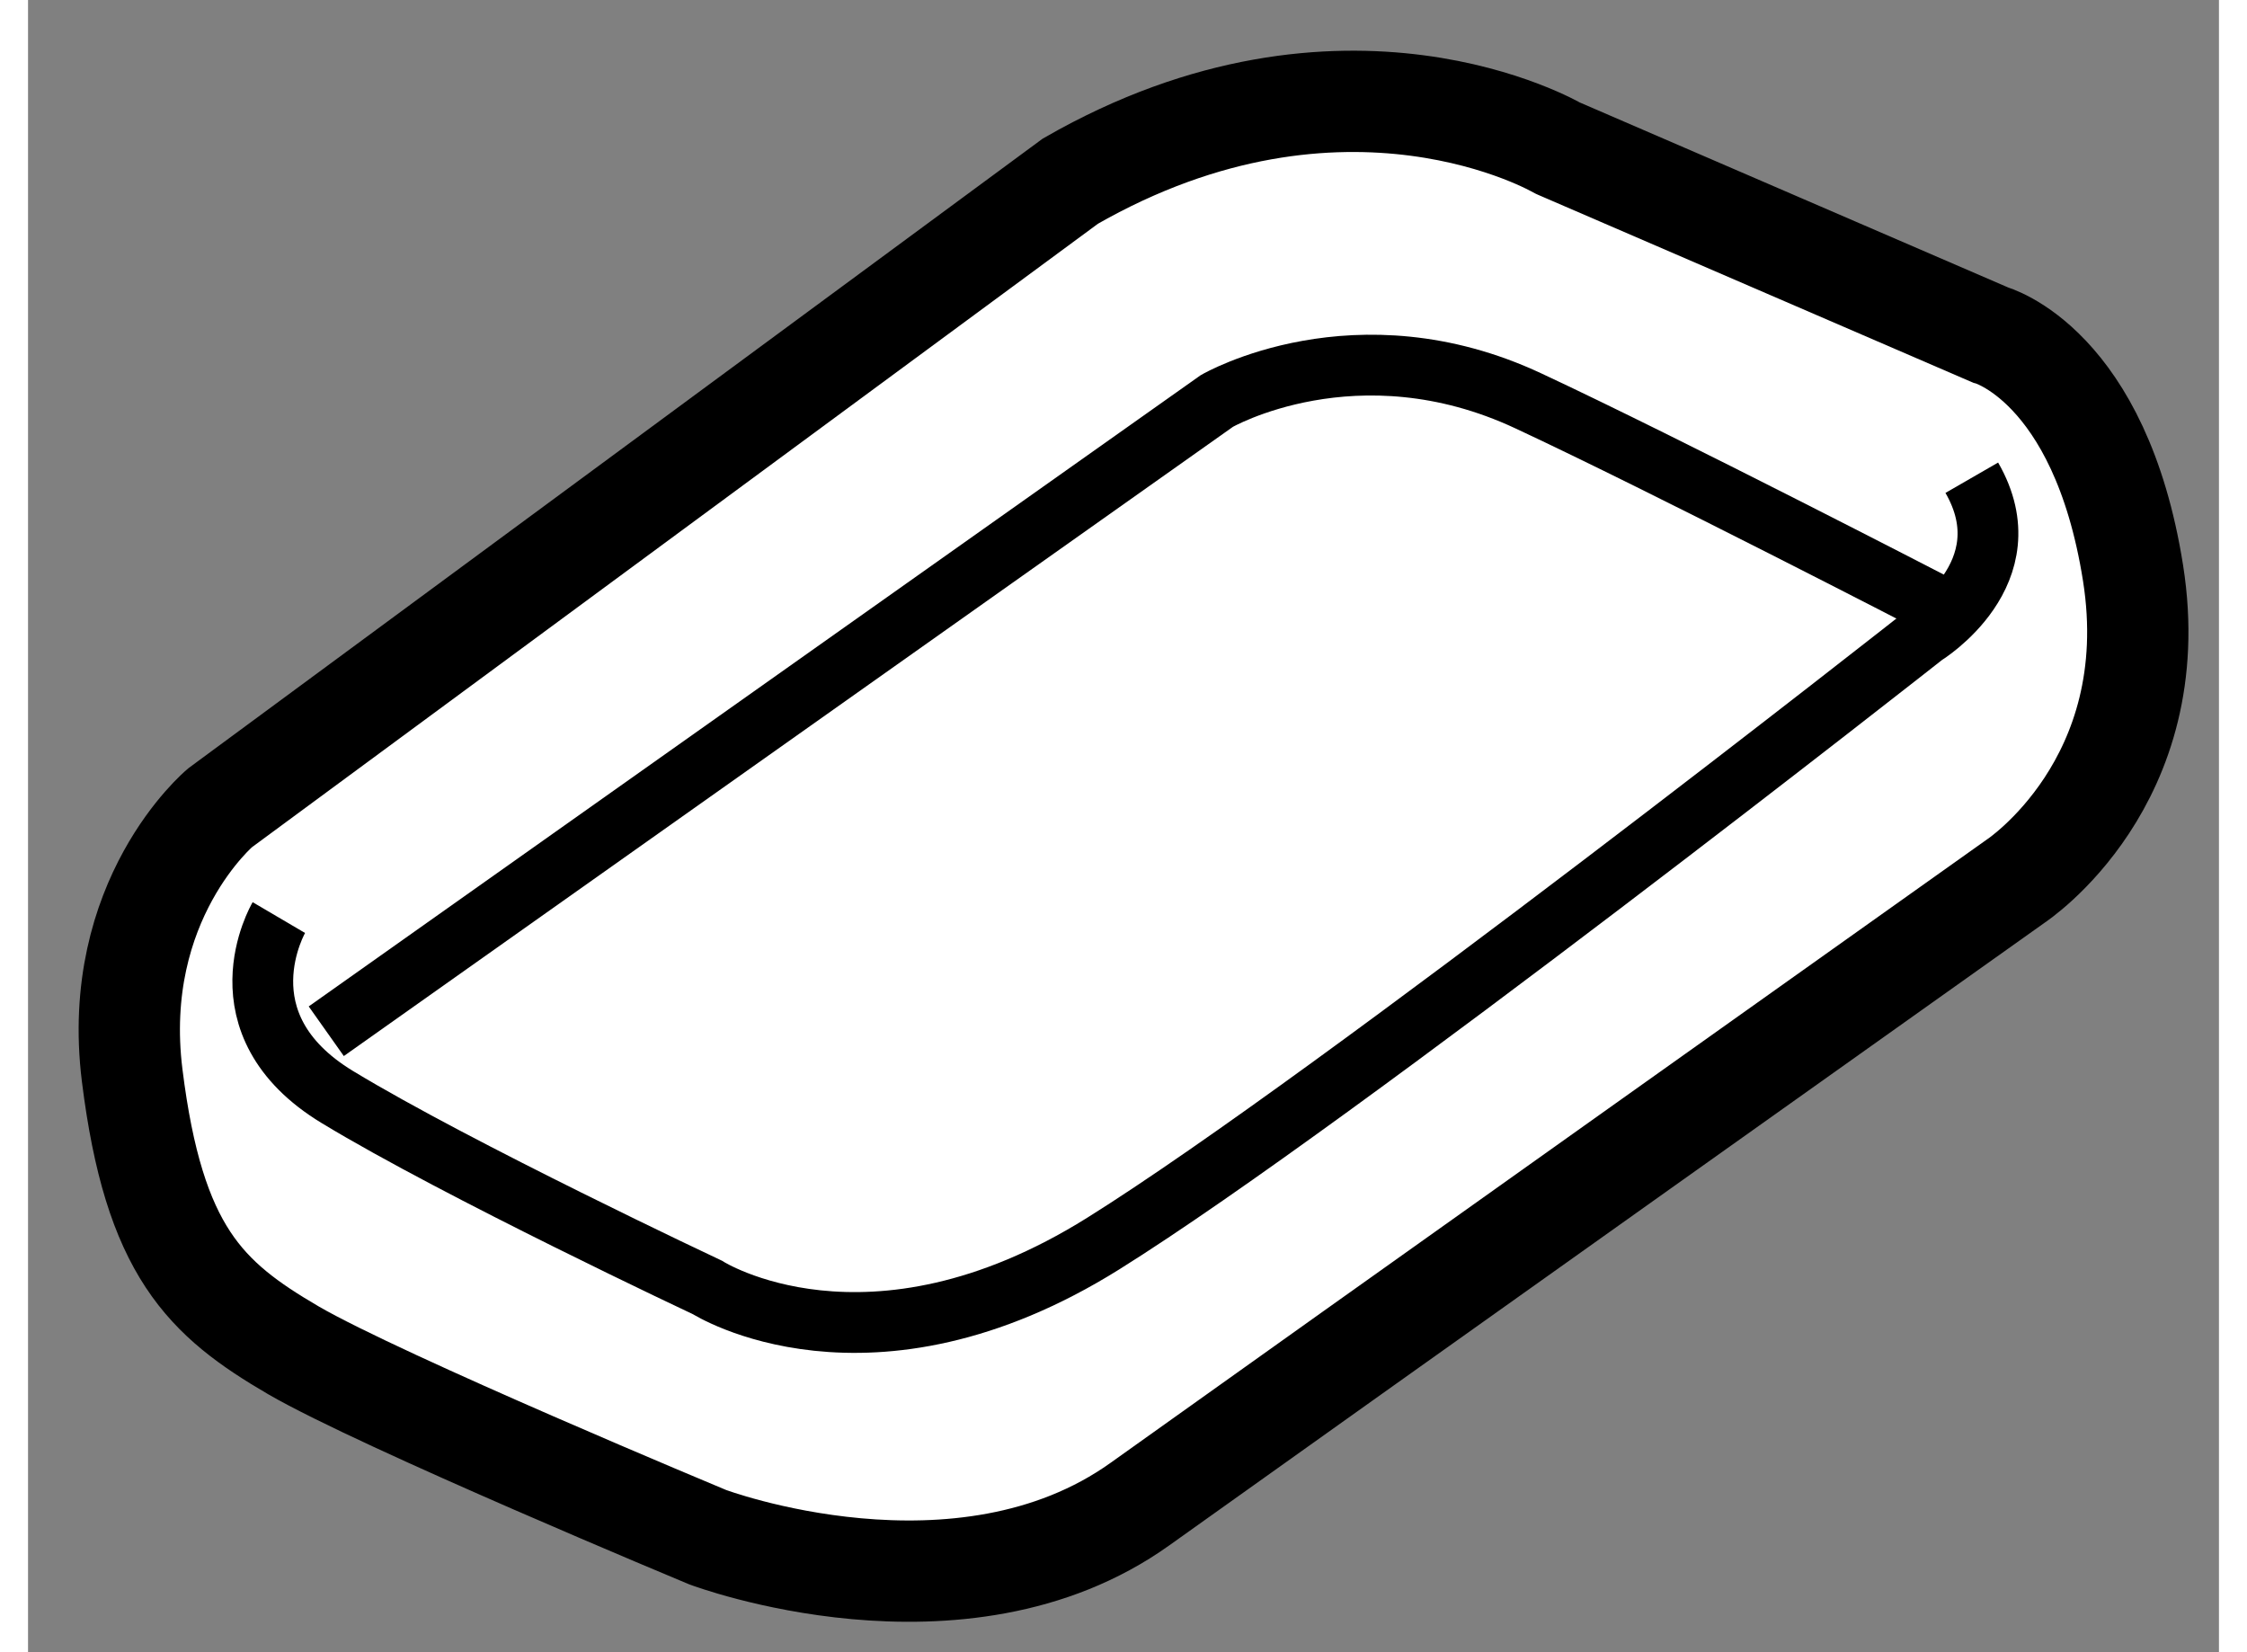
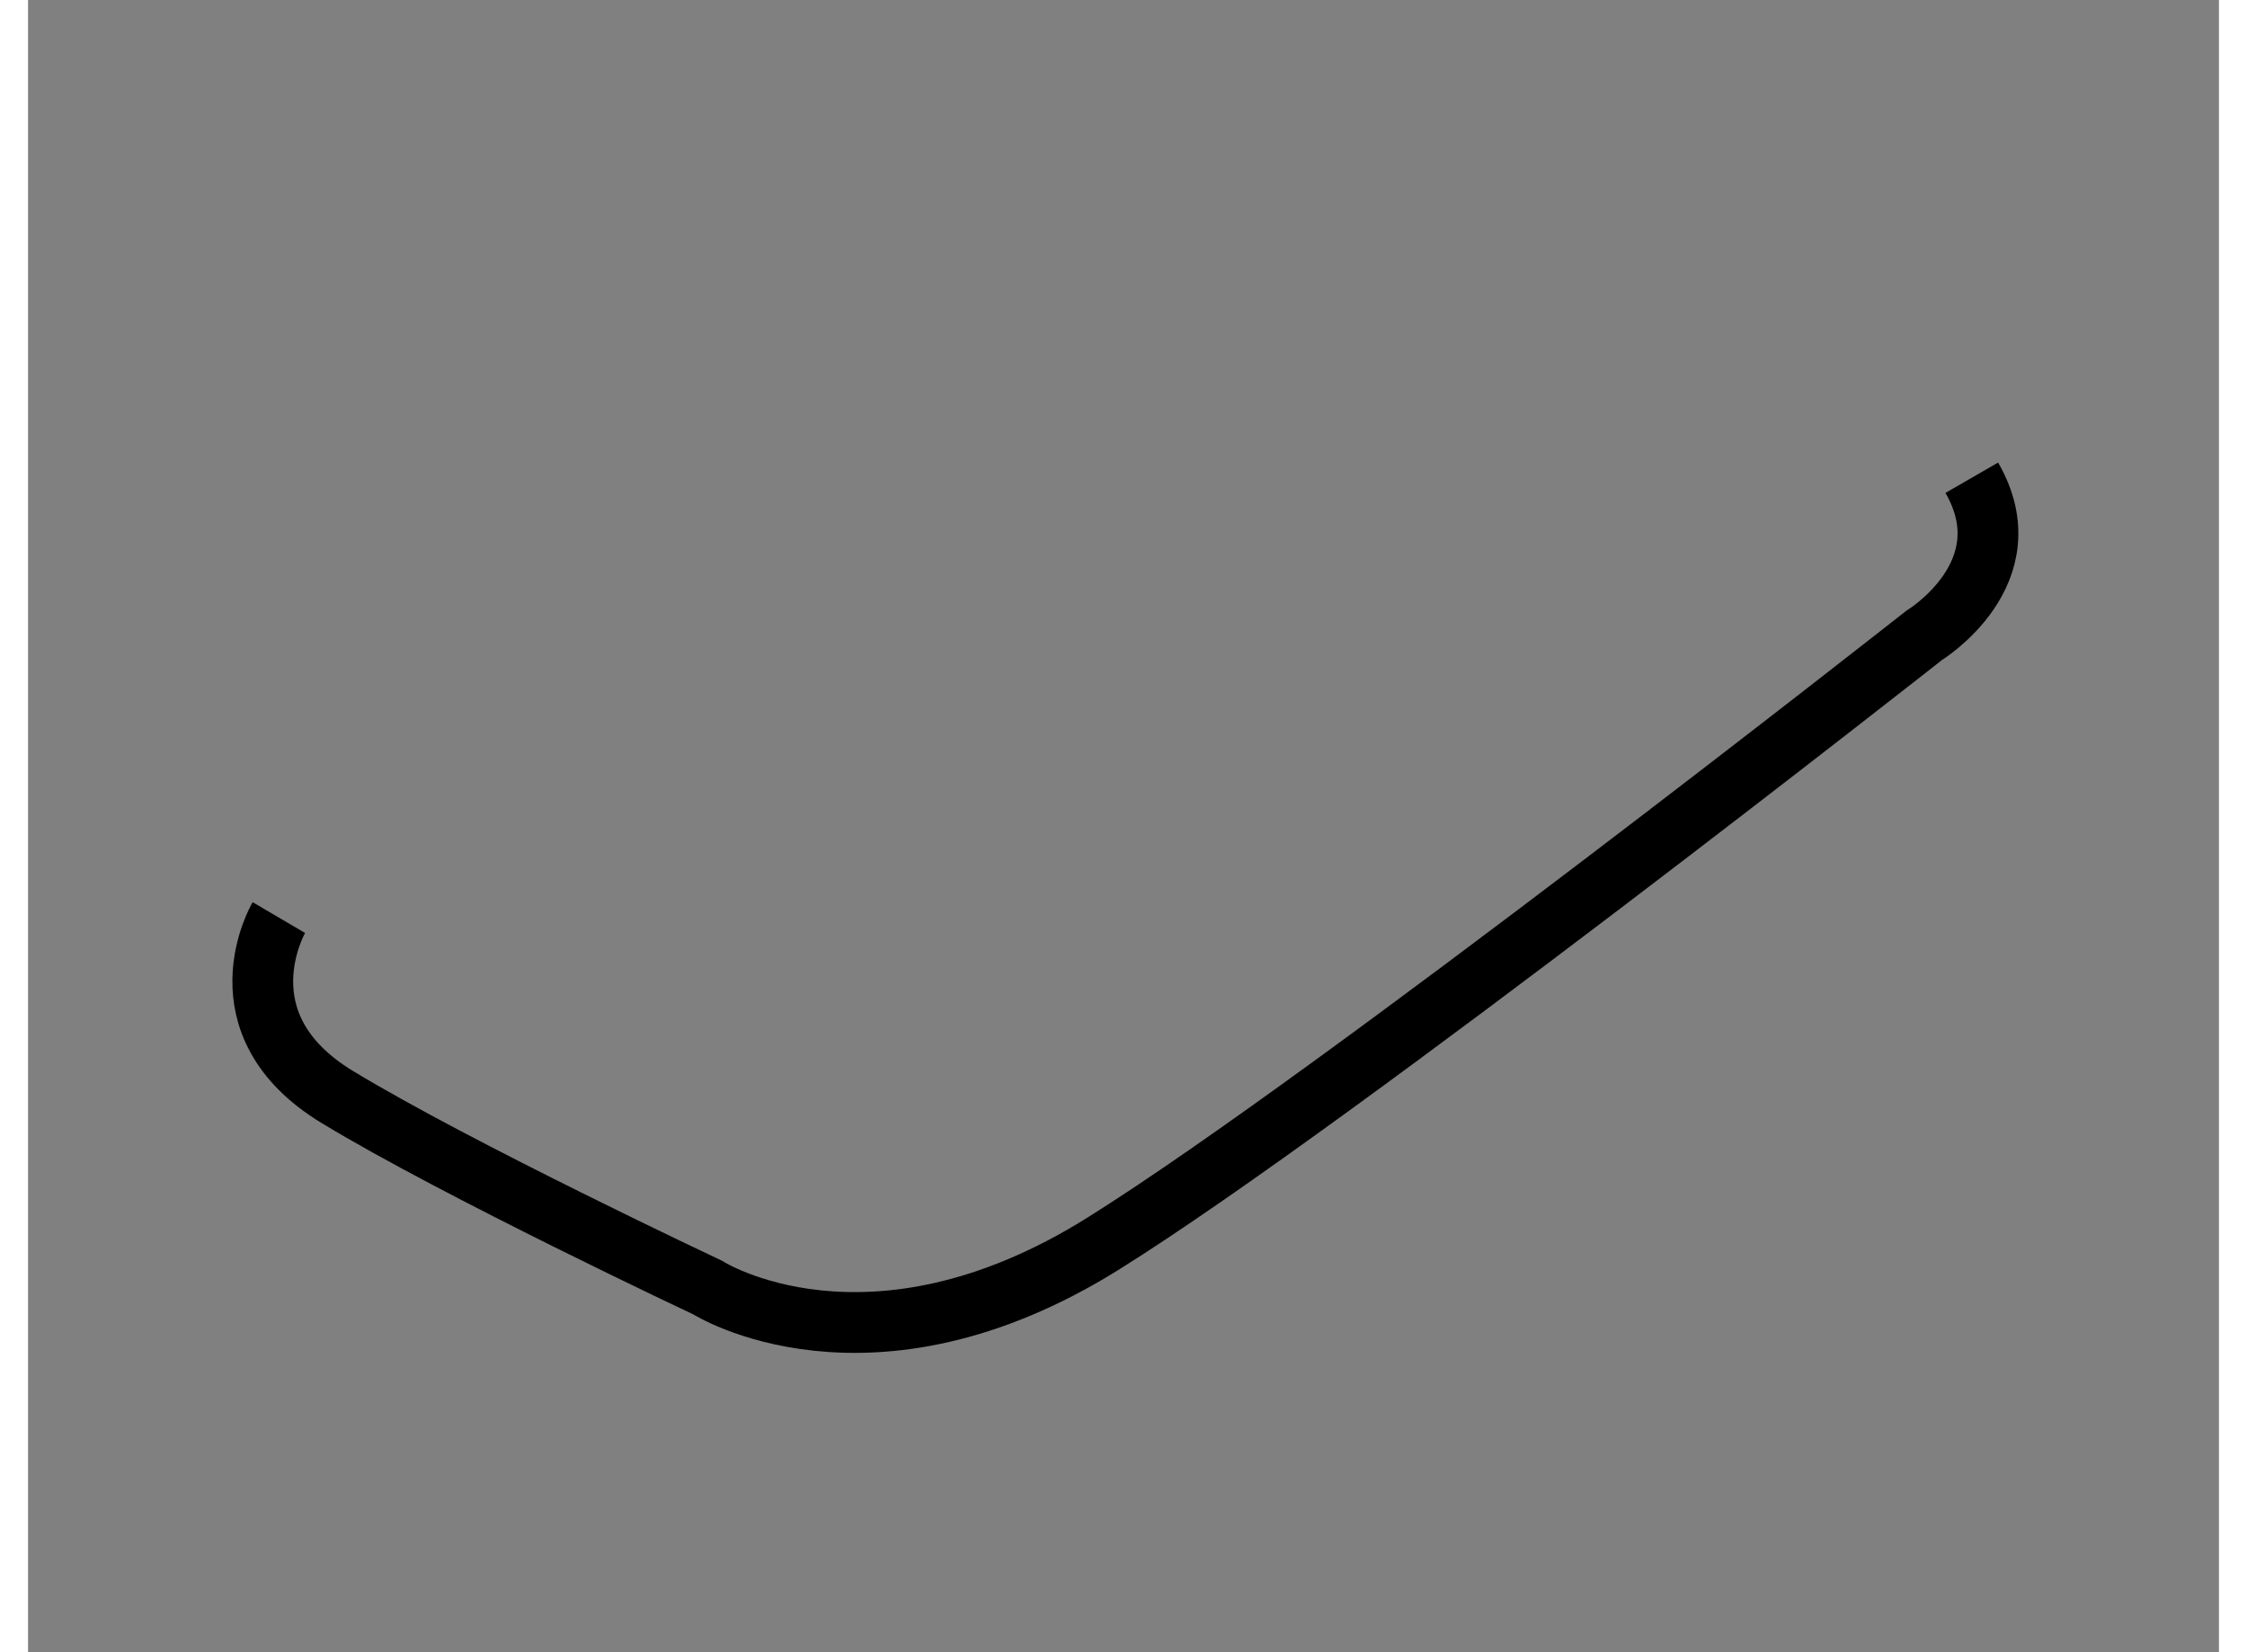
<svg xmlns="http://www.w3.org/2000/svg" version="1.1" x="0px" y="0px" width="244.8px" height="180px" viewBox="88.549 6.291 10.814 8.155" enable-background="new 0 0 244.8 180" xml:space="preserve">
  <rect x="88.549" y="6.291" width="10.814" height="8.155" fill="#808080" stroke="none" />
  <g>
-     <path fill="#FFFFFF" stroke="#000000" stroke-width="0.5" d="M93.694,7.185l-4.197,3.093c0,0-0.542,0.453-0.434,1.321    c0.108,0.868,0.361,1.103,0.796,1.357c0.434,0.252,2.044,0.922,2.044,0.922s1.248,0.47,2.134-0.163    c0.886-0.633,4.323-3.075,4.323-3.075s0.742-0.488,0.579-1.52c-0.163-1.031-0.705-1.176-0.705-1.176l-2.135-0.922    C96.099,7.022,95.05,6.407,93.694,7.185z" />
    <path fill="none" stroke="#000000" stroke-width="0.3" d="M89.787,10.82c0,0-0.308,0.524,0.289,0.886    c0.597,0.362,1.827,0.94,1.827,0.94s0.795,0.507,1.953-0.217c1.157-0.723,4.052-3.002,4.052-3.002s0.506-0.308,0.235-0.778" />
-     <path fill="none" stroke="#000000" stroke-width="0.3" d="M90.021,11.381l4.396-3.111c0,0,0.688-0.398,1.538,0    c0.683,0.319,1.99,0.995,1.99,0.995" />
  </g>
</svg>